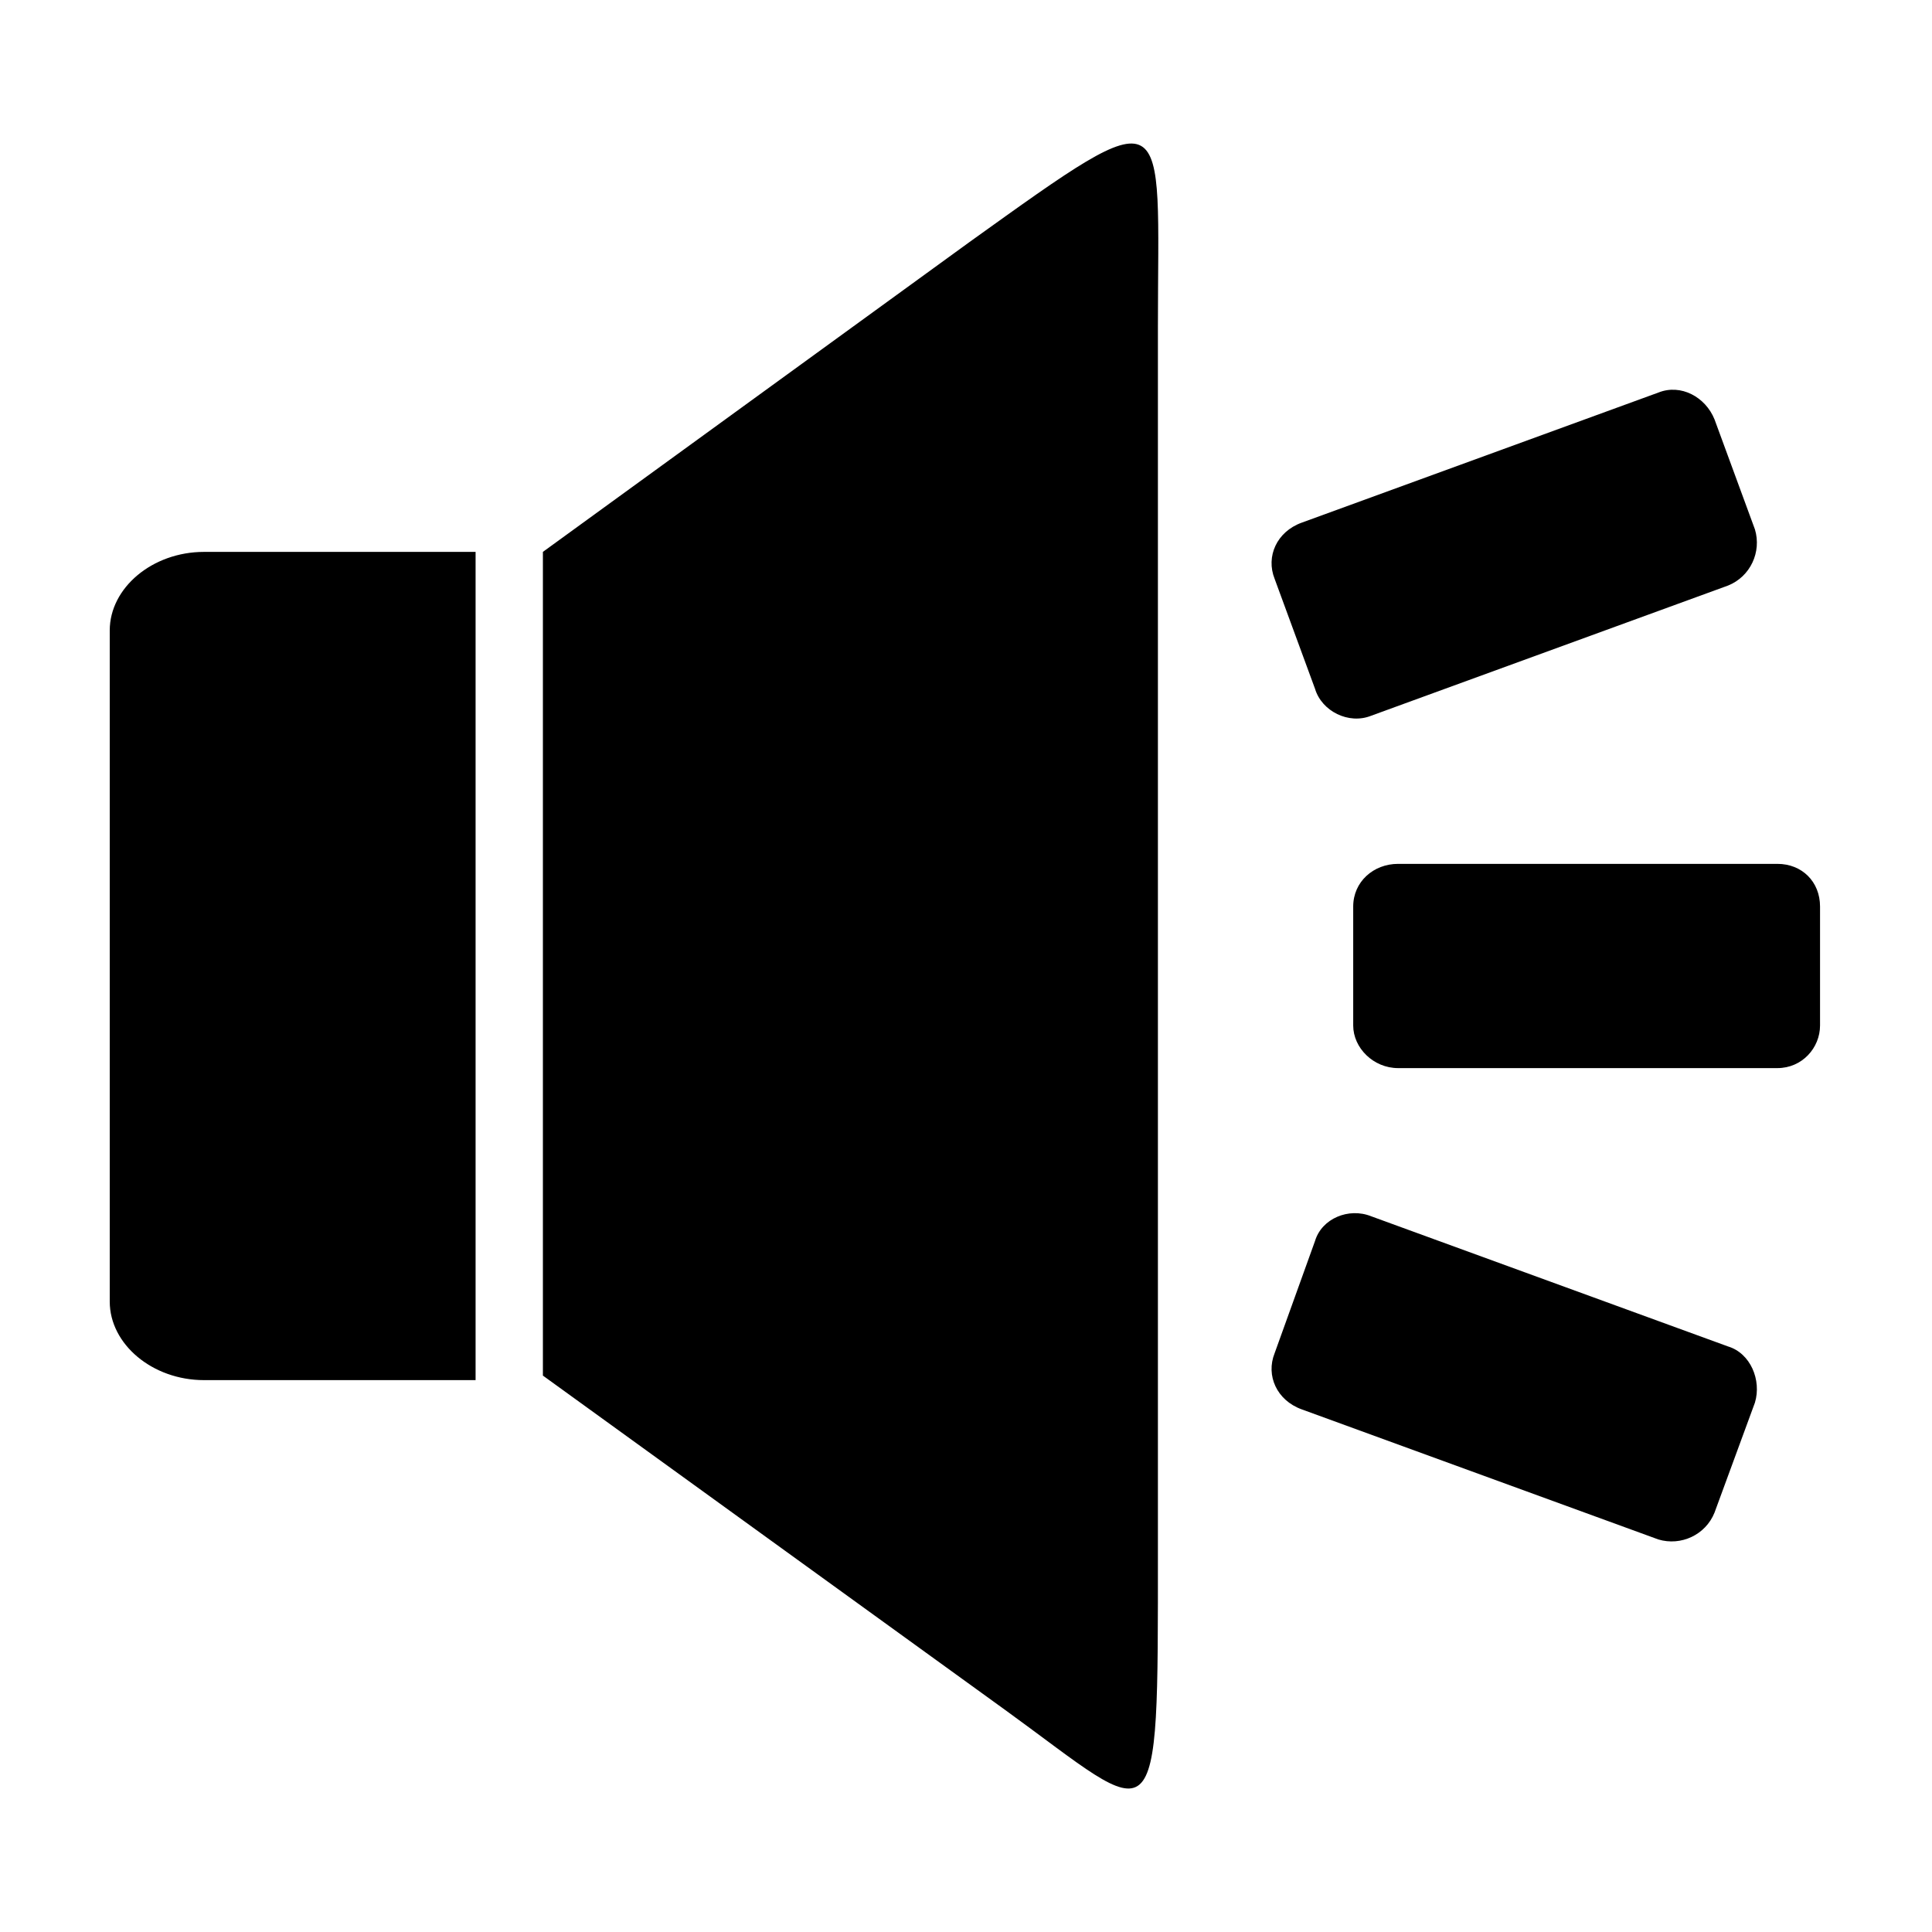
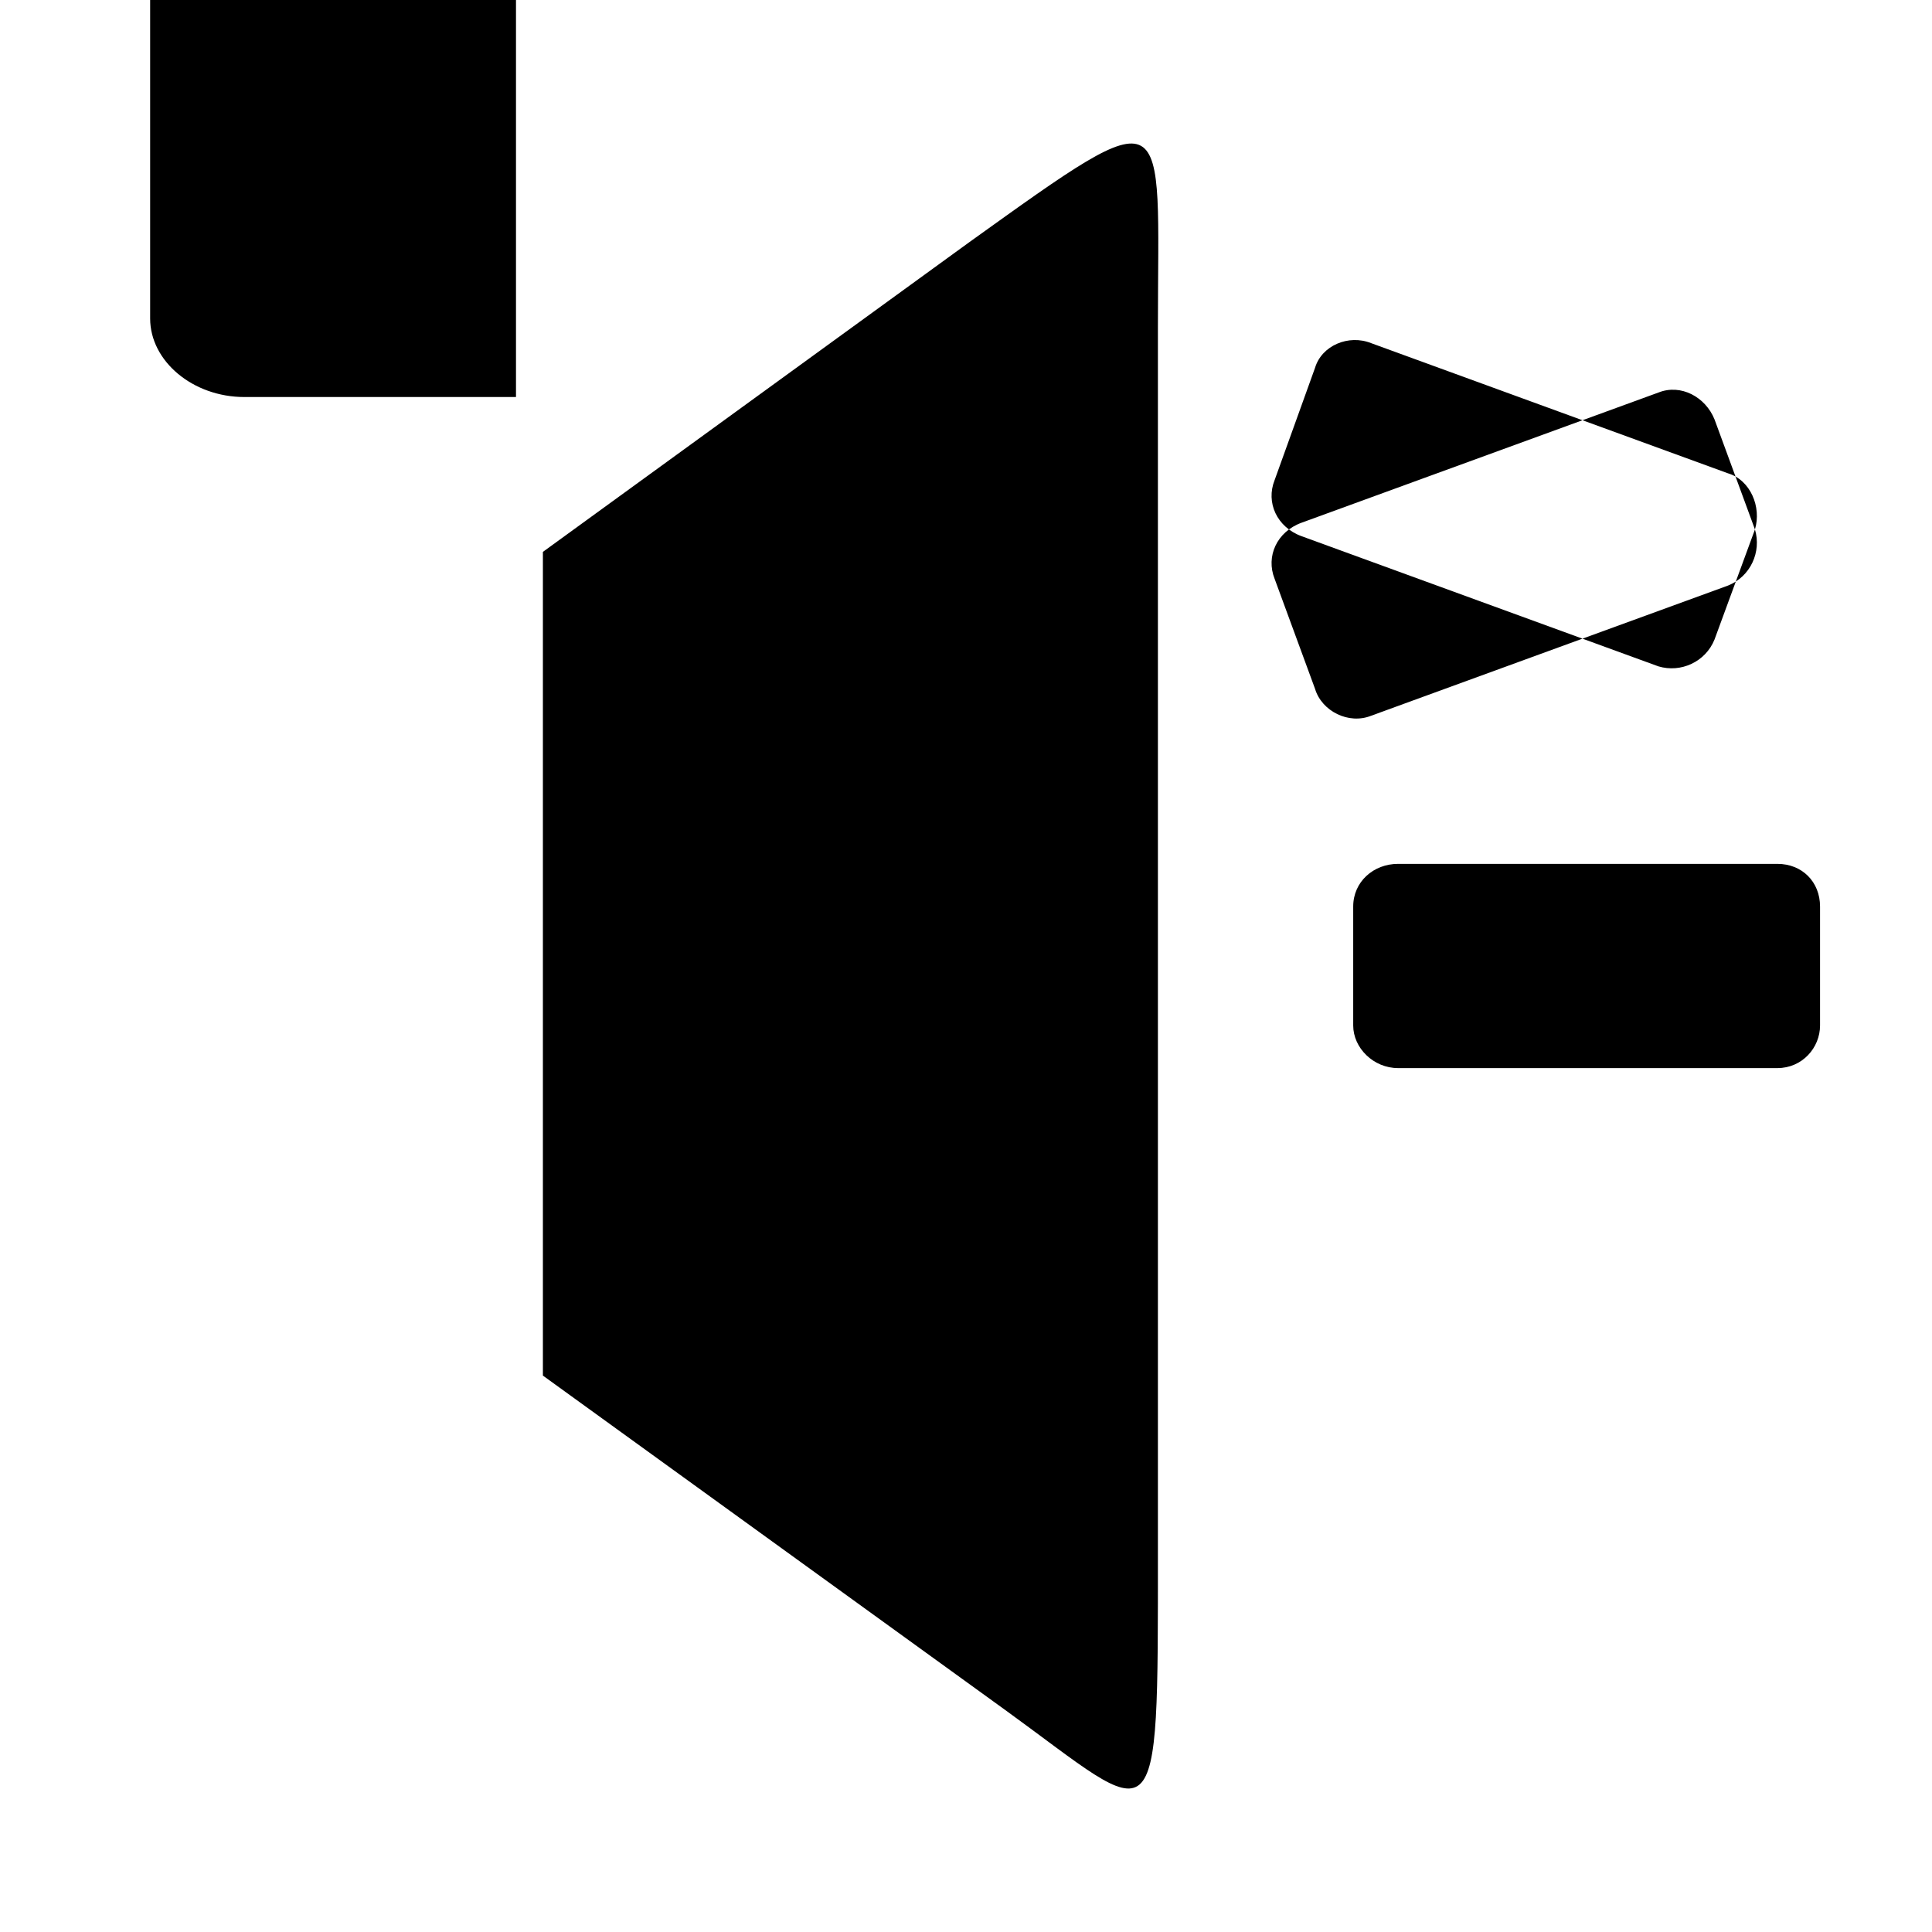
<svg xmlns="http://www.w3.org/2000/svg" fill="#000000" width="800px" height="800px" version="1.1" viewBox="144 144 512 512">
-   <path d="m287.88 508.55 122.53 88.629c41.043 29.742 40.449 36.879 40.449-42.23v-324.18c0-58.887 4.758-61.859-49.965-22.602l-113.02 82.086v218.3zm338.45-92.793v-31.523c0-6.543-4.758-11.301-11.301-11.301h-100.52c-6.543 0-11.895 4.758-11.895 11.301v31.523c0 5.949 5.352 11.301 11.895 11.301h100.52c6.543 0 11.301-5.352 11.301-11.301zm-17.25-131.45-10.707-29.145c-2.379-5.949-8.922-9.516-14.871-7.137l-94.574 34.5c-6.543 2.379-9.516 8.922-7.137 14.871l10.707 29.145c1.785 5.949 8.922 9.516 14.871 7.137l94.574-34.5c5.949-2.379 8.922-8.922 7.137-14.871zm-10.707 260.53 10.707-29.145c1.785-5.949-1.191-13.086-7.137-14.871l-94.574-34.5c-5.949-2.379-13.086 0.594-14.871 6.543l-10.707 29.742c-2.379 5.949 0.594 12.492 7.137 14.871l94.574 34.5c5.949 1.785 12.492-1.191 14.871-7.137zm-400.31-254.58h71.973v219.49h-71.973c-13.68 0-24.98-9.516-24.98-20.82v-177.85c0-11.301 11.301-20.82 24.98-20.82z" fill-rule="evenodd" />
+   <path d="m287.88 508.55 122.53 88.629c41.043 29.742 40.449 36.879 40.449-42.23v-324.18c0-58.887 4.758-61.859-49.965-22.602l-113.02 82.086v218.3zm338.45-92.793v-31.523c0-6.543-4.758-11.301-11.301-11.301h-100.52c-6.543 0-11.895 4.758-11.895 11.301v31.523c0 5.949 5.352 11.301 11.895 11.301h100.52c6.543 0 11.301-5.352 11.301-11.301zm-17.25-131.45-10.707-29.145c-2.379-5.949-8.922-9.516-14.871-7.137l-94.574 34.5c-6.543 2.379-9.516 8.922-7.137 14.871l10.707 29.145c1.785 5.949 8.922 9.516 14.871 7.137l94.574-34.5c5.949-2.379 8.922-8.922 7.137-14.871zc1.785-5.949-1.191-13.086-7.137-14.871l-94.574-34.5c-5.949-2.379-13.086 0.594-14.871 6.543l-10.707 29.742c-2.379 5.949 0.594 12.492 7.137 14.871l94.574 34.5c5.949 1.785 12.492-1.191 14.871-7.137zm-400.31-254.58h71.973v219.49h-71.973c-13.68 0-24.98-9.516-24.98-20.82v-177.85c0-11.301 11.301-20.82 24.98-20.82z" fill-rule="evenodd" />
</svg>